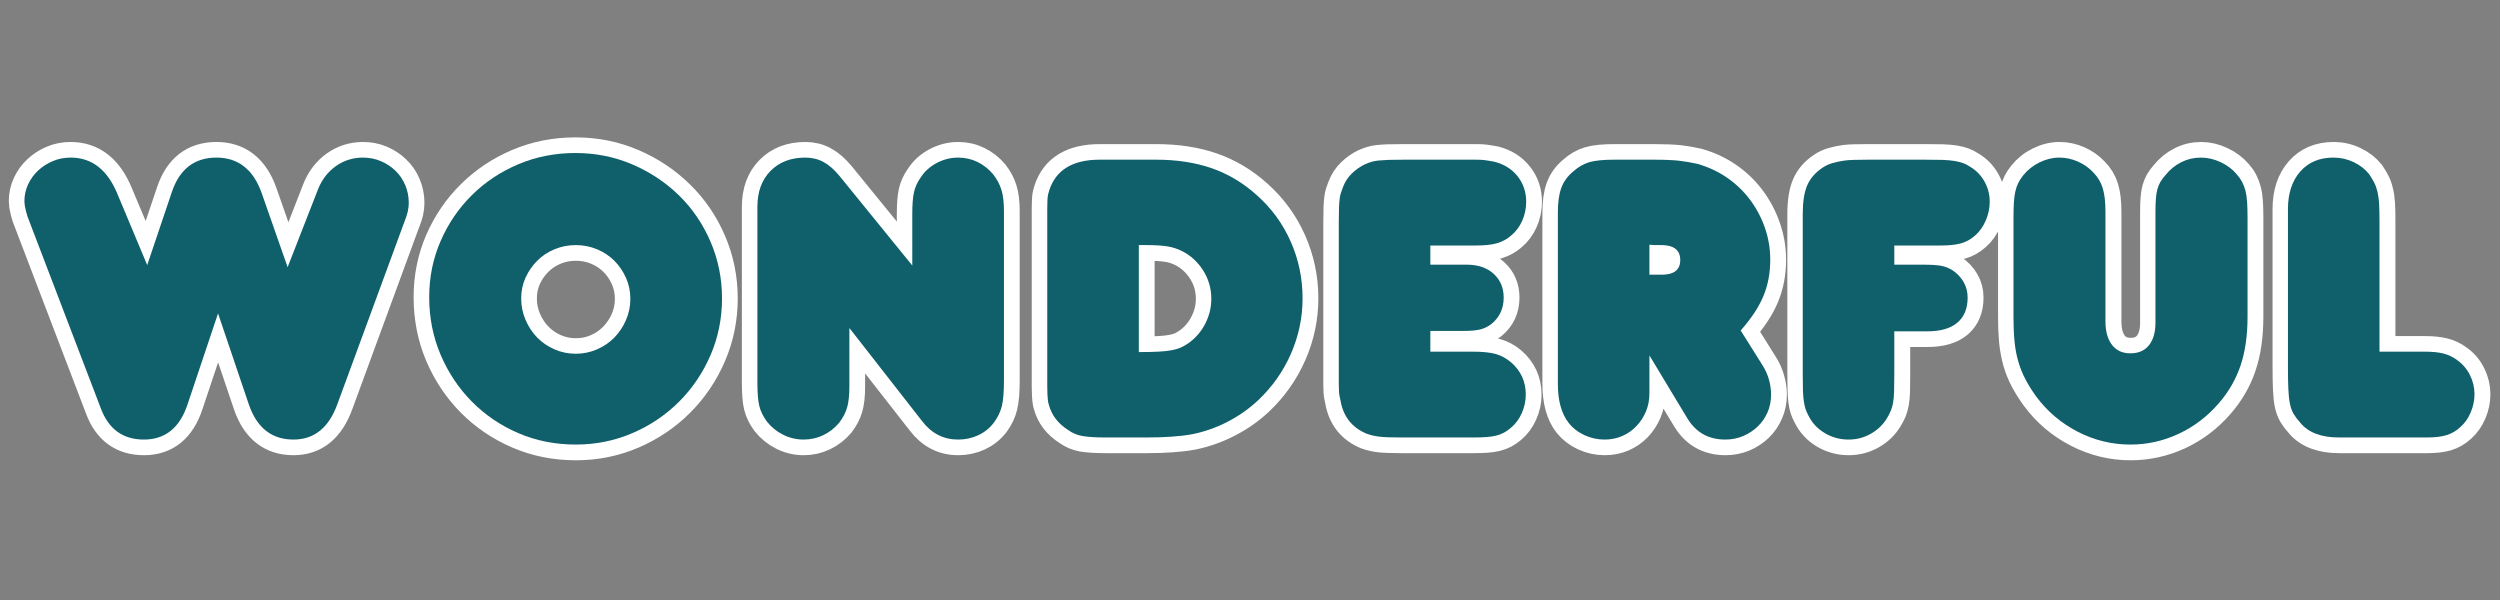
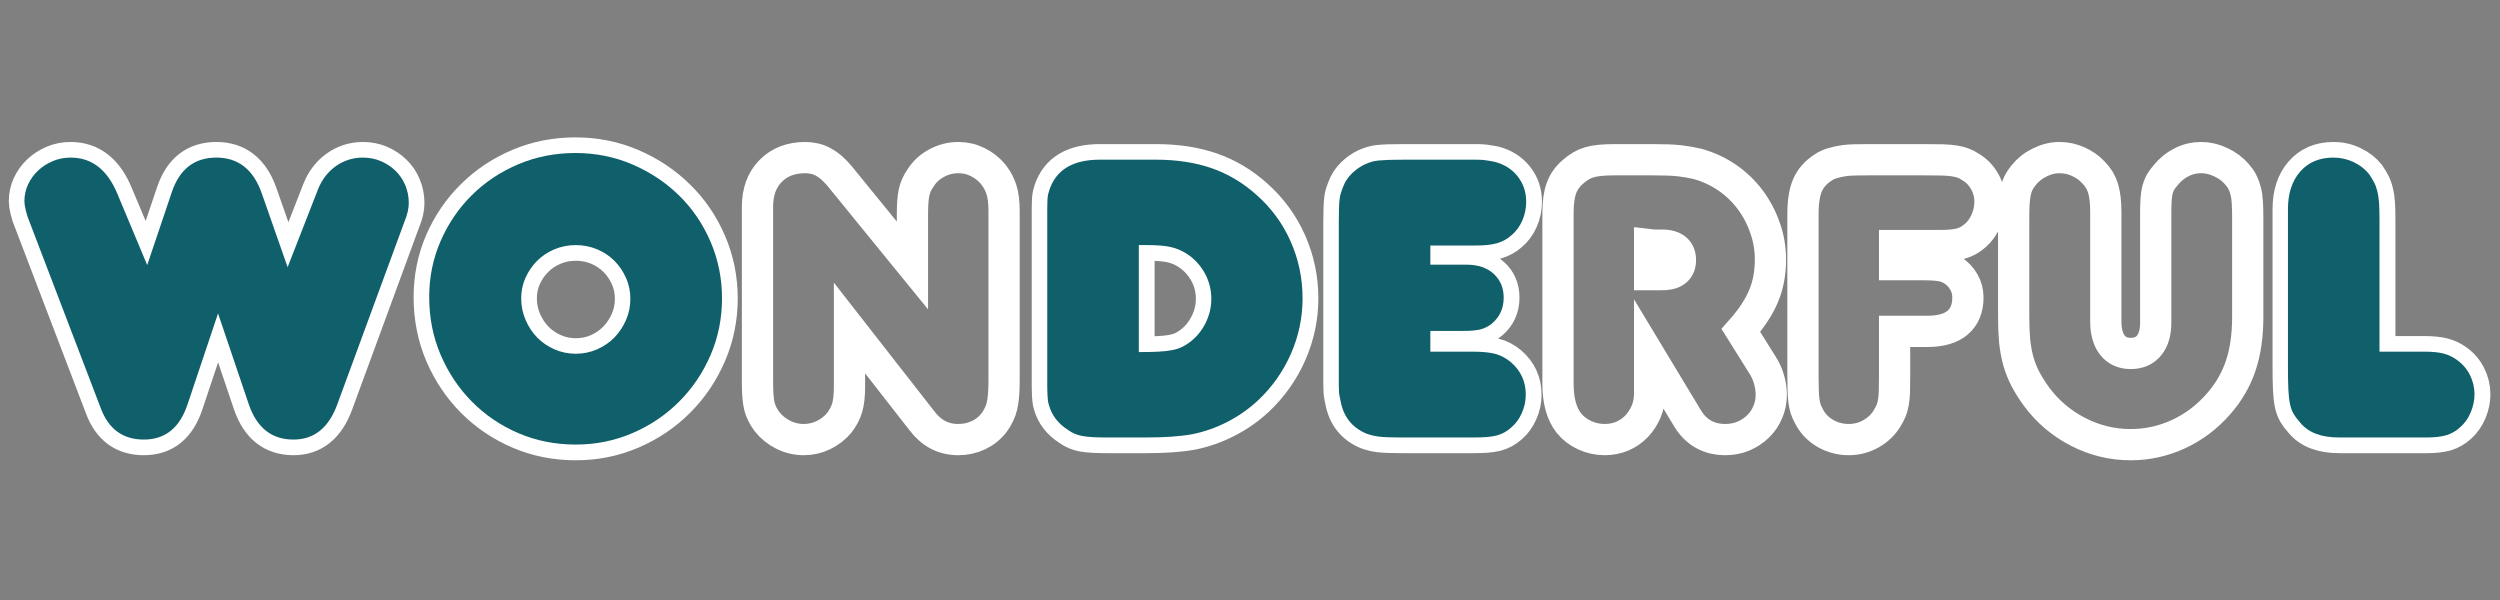
<svg xmlns="http://www.w3.org/2000/svg" width="500" zoomAndPan="magnify" viewBox="0 0 375 90" height="120" preserveAspectRatio="xMidYMid meet" version="1.0">
  <rect x="0" y="0" width="375" height="90" fill="#808080" stroke="none" />
  <defs>
    <g />
  </defs>
  <path stroke-linecap="butt" transform="matrix(2.403, 0, 0, 2.403, 2.597, 0.749)" fill="none" stroke-linejoin="miter" d="M 0.781 13.582 C 0.675 13.34 0.592 13.094 0.534 12.845 C 0.474 12.59 0.444 12.397 0.444 12.26 C 0.444 11.876 0.521 11.52 0.674 11.194 C 0.83 10.864 1.036 10.579 1.295 10.337 C 1.558 10.091 1.862 9.895 2.208 9.747 C 2.556 9.599 2.928 9.526 3.327 9.526 C 4.663 9.526 5.643 10.298 6.264 11.842 L 8.113 16.235 L 9.648 11.683 C 10.131 10.244 11.057 9.526 12.429 9.526 C 13.795 9.526 14.74 10.272 15.26 11.766 L 16.873 16.368 L 18.77 11.506 C 19.015 10.896 19.388 10.413 19.887 10.059 C 20.391 9.703 20.956 9.526 21.582 9.526 C 21.981 9.526 22.353 9.599 22.699 9.747 C 23.045 9.895 23.35 10.096 23.606 10.35 C 23.87 10.6 24.073 10.898 24.216 11.246 C 24.364 11.592 24.439 11.964 24.439 12.362 C 24.439 12.536 24.418 12.719 24.375 12.909 C 24.333 13.099 24.242 13.367 24.102 13.715 L 19.996 24.892 C 19.457 26.381 18.539 27.128 17.24 27.128 C 15.886 27.128 14.957 26.399 14.453 24.943 L 12.53 19.249 L 10.633 24.918 C 10.15 26.391 9.24 27.128 7.903 27.128 C 6.586 27.128 5.686 26.469 5.198 25.152 Z M 25.713 18.24 C 25.713 16.993 25.951 15.822 26.424 14.73 C 26.902 13.639 27.554 12.686 28.38 11.873 C 29.204 11.057 30.171 10.413 31.28 9.943 C 32.389 9.474 33.575 9.239 34.84 9.239 C 36.107 9.239 37.294 9.478 38.402 9.956 C 39.511 10.434 40.48 11.081 41.309 11.899 C 42.143 12.712 42.798 13.673 43.276 14.78 C 43.754 15.889 43.995 17.067 43.995 18.316 C 43.995 19.565 43.754 20.743 43.276 21.852 C 42.798 22.961 42.143 23.931 41.309 24.765 C 40.48 25.594 39.511 26.25 38.402 26.728 C 37.294 27.206 36.115 27.445 34.866 27.445 C 33.584 27.445 32.389 27.206 31.28 26.728 C 30.171 26.25 29.204 25.594 28.38 24.765 C 27.554 23.931 26.902 22.956 26.424 21.839 C 25.951 20.722 25.713 19.522 25.713 18.24 Z M 31.457 18.316 C 31.457 18.786 31.548 19.233 31.73 19.656 C 31.912 20.078 32.156 20.447 32.46 20.76 C 32.766 21.073 33.125 21.32 33.54 21.502 C 33.954 21.685 34.396 21.776 34.866 21.776 C 35.336 21.776 35.778 21.685 36.193 21.502 C 36.608 21.32 36.967 21.073 37.272 20.76 C 37.576 20.447 37.82 20.083 38.002 19.669 C 38.184 19.254 38.276 18.812 38.276 18.342 C 38.276 17.872 38.184 17.435 38.002 17.028 C 37.82 16.622 37.576 16.268 37.272 15.968 C 36.967 15.663 36.608 15.424 36.193 15.25 C 35.778 15.077 35.336 14.99 34.866 14.99 C 34.396 14.99 33.954 15.077 33.54 15.25 C 33.125 15.424 32.766 15.663 32.46 15.968 C 32.156 16.268 31.912 16.617 31.73 17.015 C 31.548 17.414 31.457 17.846 31.457 18.316 Z M 51.946 20.163 L 51.946 23.801 C 51.946 24.372 51.898 24.819 51.8 25.141 C 51.707 25.461 51.54 25.78 51.299 26.092 C 51.02 26.419 50.69 26.672 50.309 26.854 C 49.929 27.037 49.522 27.128 49.09 27.128 C 48.638 27.128 48.212 27.027 47.814 26.828 C 47.417 26.63 47.077 26.357 46.799 26.009 C 46.557 25.684 46.396 25.355 46.317 25.025 C 46.24 24.695 46.203 24.209 46.203 23.566 L 46.203 12.597 C 46.203 11.662 46.476 10.917 47.02 10.363 C 47.567 9.804 48.29 9.526 49.192 9.526 C 49.607 9.526 49.983 9.618 50.322 9.804 C 50.661 9.986 50.994 10.277 51.325 10.673 L 55.876 16.259 L 55.876 13.036 C 55.876 12.463 55.91 12.019 55.977 11.702 C 56.045 11.381 56.185 11.072 56.396 10.776 C 56.638 10.395 56.97 10.091 57.393 9.867 C 57.82 9.639 58.267 9.526 58.732 9.526 C 59.168 9.526 59.573 9.618 59.945 9.804 C 60.317 9.986 60.641 10.239 60.916 10.566 C 61.161 10.88 61.335 11.205 61.436 11.543 C 61.542 11.881 61.595 12.32 61.595 12.857 L 61.595 23.465 C 61.595 24.159 61.551 24.682 61.462 25.038 C 61.377 25.395 61.215 25.738 60.973 26.068 C 60.711 26.409 60.384 26.672 59.996 26.854 C 59.607 27.037 59.186 27.128 58.732 27.128 C 57.814 27.128 57.061 26.737 56.473 25.959 Z M 68.017 27.001 C 67.341 27.001 66.833 26.97 66.494 26.911 C 66.156 26.848 65.858 26.721 65.6 26.531 C 64.974 26.133 64.574 25.614 64.4 24.975 C 64.366 24.869 64.344 24.77 64.336 24.678 C 64.328 24.58 64.32 24.465 64.31 24.335 C 64.302 24.203 64.297 24.037 64.297 23.839 C 64.297 23.64 64.297 23.395 64.297 23.102 L 64.297 13.556 C 64.297 13.192 64.297 12.902 64.297 12.686 C 64.297 12.47 64.302 12.293 64.31 12.153 C 64.32 12.013 64.331 11.906 64.349 11.829 C 64.366 11.753 64.392 11.662 64.426 11.556 C 64.844 10.291 65.894 9.659 67.573 9.659 L 71.083 9.659 C 72.382 9.659 73.545 9.836 74.569 10.192 C 75.593 10.547 76.528 11.106 77.375 11.867 C 78.292 12.684 78.999 13.65 79.495 14.769 C 79.989 15.885 80.238 17.067 80.238 18.316 C 80.238 19.514 79.994 20.667 79.508 21.776 C 79.02 22.884 78.337 23.853 77.456 24.682 C 76.899 25.204 76.268 25.647 75.565 26.009 C 74.866 26.373 74.135 26.633 73.369 26.791 C 72.624 26.931 71.647 27.001 70.436 27.001 Z M 70.017 21.668 C 70.504 21.668 70.911 21.66 71.236 21.642 C 71.566 21.626 71.844 21.597 72.068 21.554 C 72.296 21.511 72.489 21.457 72.646 21.389 C 72.802 21.317 72.967 21.22 73.14 21.096 C 73.572 20.784 73.912 20.381 74.162 19.891 C 74.416 19.395 74.543 18.879 74.543 18.342 C 74.543 17.698 74.374 17.11 74.036 16.576 C 73.697 16.04 73.25 15.632 72.696 15.352 C 72.416 15.212 72.112 15.117 71.782 15.066 C 71.455 15.016 71.025 14.99 70.487 14.99 L 70.017 14.99 Z M 86.421 27.001 C 85.765 27.001 85.297 26.983 85.018 26.949 C 84.743 26.915 84.483 26.854 84.237 26.765 C 83.319 26.385 82.774 25.69 82.6 24.682 C 82.582 24.598 82.566 24.518 82.55 24.442 C 82.532 24.362 82.519 24.261 82.511 24.144 C 82.502 24.021 82.498 23.868 82.498 23.686 C 82.498 23.504 82.498 23.265 82.498 22.969 L 82.498 13.556 C 82.498 13.192 82.502 12.897 82.511 12.673 C 82.519 12.449 82.532 12.263 82.55 12.115 C 82.566 11.967 82.592 11.842 82.624 11.74 C 82.663 11.634 82.707 11.512 82.758 11.372 C 82.881 11.042 83.067 10.756 83.317 10.516 C 83.567 10.273 83.839 10.083 84.136 9.943 C 84.292 9.877 84.431 9.825 84.548 9.792 C 84.671 9.753 84.814 9.726 84.98 9.709 C 85.144 9.691 85.352 9.68 85.603 9.67 C 85.856 9.662 86.19 9.659 86.604 9.659 L 90.039 9.659 C 90.454 9.659 90.782 9.659 91.023 9.659 C 91.269 9.659 91.459 9.667 91.594 9.683 C 91.733 9.701 91.846 9.717 91.93 9.734 C 92.02 9.752 92.117 9.768 92.223 9.786 C 92.828 9.942 93.309 10.246 93.663 10.699 C 94.019 11.148 94.197 11.676 94.197 12.286 C 94.197 12.701 94.114 13.094 93.949 13.466 C 93.784 13.839 93.556 14.146 93.263 14.387 C 93.002 14.616 92.706 14.778 92.376 14.876 C 92.049 14.969 91.618 15.016 91.08 15.016 L 88.217 15.016 L 88.217 16.209 L 90.477 16.209 C 91.189 16.209 91.751 16.399 92.166 16.78 C 92.584 17.162 92.793 17.656 92.793 18.266 C 92.793 18.939 92.541 19.485 92.039 19.903 C 91.815 20.077 91.576 20.194 91.321 20.252 C 91.072 20.312 90.722 20.342 90.274 20.342 L 88.217 20.342 L 88.217 21.642 L 90.846 21.642 C 91.467 21.642 91.948 21.691 92.286 21.789 C 92.624 21.881 92.941 22.05 93.239 22.296 C 93.86 22.834 94.172 23.509 94.172 24.322 C 94.172 24.72 94.089 25.104 93.923 25.476 C 93.759 25.85 93.53 26.159 93.239 26.404 C 93.099 26.521 92.954 26.622 92.806 26.702 C 92.659 26.778 92.498 26.84 92.324 26.885 C 92.151 26.928 91.948 26.958 91.716 26.975 C 91.482 26.991 91.2 27.001 90.87 27.001 Z M 101.893 21.878 L 101.893 24.245 C 101.893 24.66 101.82 25.04 101.672 25.388 C 101.524 25.734 101.324 26.04 101.075 26.302 C 100.825 26.56 100.53 26.763 100.192 26.911 C 99.854 27.054 99.485 27.128 99.088 27.128 C 98.651 27.128 98.235 27.037 97.837 26.854 C 97.44 26.672 97.11 26.419 96.846 26.092 C 96.398 25.516 96.173 24.702 96.173 23.648 L 96.173 12.959 C 96.173 12.336 96.243 11.831 96.383 11.442 C 96.523 11.049 96.765 10.706 97.107 10.413 C 97.437 10.117 97.78 9.919 98.136 9.817 C 98.492 9.711 99.015 9.659 99.709 9.659 L 102.103 9.659 C 102.813 9.659 103.359 9.68 103.741 9.722 C 104.122 9.765 104.502 9.83 104.883 9.919 C 105.561 10.109 106.177 10.395 106.731 10.776 C 107.285 11.156 107.76 11.611 108.158 12.14 C 108.557 12.67 108.867 13.255 109.092 13.899 C 109.321 14.538 109.435 15.204 109.435 15.899 C 109.435 16.731 109.29 17.492 109.002 18.176 C 108.719 18.857 108.248 19.571 107.588 20.316 L 108.939 22.475 C 109.129 22.771 109.267 23.079 109.352 23.401 C 109.441 23.718 109.485 24.026 109.485 24.322 C 109.485 24.72 109.412 25.087 109.262 25.425 C 109.119 25.764 108.916 26.061 108.654 26.315 C 108.396 26.563 108.093 26.763 107.746 26.911 C 107.399 27.054 107.027 27.128 106.629 27.128 C 105.588 27.128 104.798 26.687 104.262 25.806 Z M 102.129 16.832 L 102.515 16.832 C 103.384 16.869 103.816 16.567 103.816 15.923 C 103.816 15.263 103.374 14.952 102.489 14.99 C 102.423 14.99 102.34 14.99 102.242 14.99 C 102.15 14.99 102.033 14.982 101.893 14.965 L 101.893 16.832 Z M 111.464 13.066 C 111.464 12.284 111.56 11.676 111.75 11.246 C 111.94 10.81 112.26 10.446 112.709 10.153 C 112.881 10.031 113.089 9.935 113.33 9.867 C 113.575 9.795 113.827 9.743 114.086 9.709 C 114.208 9.691 114.395 9.68 114.645 9.67 C 114.899 9.662 115.216 9.659 115.596 9.659 L 119.031 9.659 C 119.496 9.659 119.875 9.662 120.166 9.67 C 120.464 9.68 120.716 9.701 120.922 9.734 C 121.134 9.768 121.312 9.813 121.455 9.867 C 121.603 9.919 121.756 9.997 121.912 10.103 C 122.293 10.327 122.592 10.634 122.808 11.023 C 123.028 11.413 123.138 11.834 123.138 12.286 C 123.138 12.684 123.055 13.073 122.889 13.453 C 122.725 13.835 122.502 14.146 122.223 14.387 C 121.948 14.632 121.651 14.799 121.329 14.889 C 121.007 14.973 120.586 15.016 120.065 15.016 L 117.183 15.016 L 117.183 16.209 L 118.949 16.209 C 119.453 16.209 119.828 16.232 120.078 16.279 C 120.332 16.321 120.571 16.411 120.795 16.546 C 121.091 16.736 121.327 16.98 121.499 17.276 C 121.673 17.571 121.76 17.901 121.76 18.266 C 121.76 18.939 121.547 19.459 121.119 19.828 C 120.696 20.19 120.067 20.373 119.233 20.373 L 117.183 20.373 L 117.183 23.102 C 117.183 23.517 117.18 23.865 117.172 24.144 C 117.162 24.419 117.139 24.652 117.102 24.842 C 117.068 25.032 117.02 25.198 116.962 25.338 C 116.902 25.476 116.819 25.634 116.713 25.806 C 116.473 26.204 116.138 26.524 115.712 26.765 C 115.287 27.006 114.824 27.128 114.32 27.128 C 113.784 27.128 113.288 26.994 112.836 26.728 C 112.387 26.461 112.051 26.1 111.826 25.648 C 111.742 25.492 111.677 25.346 111.629 25.209 C 111.587 25.071 111.553 24.91 111.527 24.728 C 111.503 24.546 111.485 24.325 111.477 24.068 C 111.468 23.805 111.464 23.475 111.464 23.078 Z M 133.484 12.909 C 133.484 12.595 133.493 12.327 133.509 12.102 C 133.527 11.878 133.556 11.683 133.598 11.519 C 133.644 11.353 133.706 11.2 133.782 11.06 C 133.863 10.922 133.971 10.776 134.105 10.623 C 134.385 10.277 134.715 10.007 135.096 9.817 C 135.478 9.621 135.886 9.526 136.321 9.526 C 136.736 9.526 137.146 9.621 137.552 9.817 C 137.958 10.007 138.293 10.257 138.555 10.566 C 138.695 10.722 138.807 10.883 138.892 11.049 C 138.976 11.213 139.044 11.395 139.095 11.594 C 139.15 11.793 139.186 12.032 139.202 12.312 C 139.22 12.587 139.228 12.915 139.228 13.296 L 139.228 19.459 C 139.228 20.639 139.08 21.663 138.784 22.532 C 138.492 23.395 138.035 24.182 137.412 24.892 C 136.702 25.71 135.868 26.339 134.912 26.785 C 133.959 27.223 132.963 27.445 131.922 27.445 C 130.763 27.445 129.662 27.176 128.622 26.638 C 127.58 26.1 126.715 25.362 126.025 24.422 C 125.762 24.058 125.541 23.705 125.359 23.362 C 125.177 23.016 125.029 22.647 124.915 22.258 C 124.805 21.865 124.727 21.444 124.679 20.995 C 124.637 20.542 124.616 20.03 124.616 19.459 L 124.616 13.353 C 124.616 12.933 124.624 12.59 124.642 12.323 C 124.663 12.054 124.694 11.823 124.736 11.633 C 124.779 11.442 124.839 11.268 124.915 11.112 C 124.995 10.955 125.097 10.8 125.219 10.649 C 125.494 10.301 125.835 10.028 126.242 9.83 C 126.651 9.626 127.064 9.526 127.479 9.526 C 127.877 9.526 128.263 9.607 128.635 9.773 C 129.007 9.937 129.324 10.16 129.586 10.439 C 129.879 10.73 130.082 11.065 130.196 11.442 C 130.309 11.815 130.368 12.302 130.368 12.909 L 130.368 19.745 C 130.368 20.371 130.5 20.862 130.766 21.218 C 131.038 21.572 131.423 21.751 131.922 21.751 C 132.426 21.751 132.811 21.581 133.078 21.242 C 133.348 20.904 133.484 20.433 133.484 19.828 Z M 144.951 27.001 C 143.842 27.001 143.036 26.697 142.533 26.092 C 142.359 25.902 142.22 25.72 142.114 25.546 C 142.013 25.373 141.933 25.165 141.88 24.925 C 141.828 24.679 141.795 24.37 141.777 23.998 C 141.761 23.626 141.751 23.135 141.751 22.525 L 141.751 12.749 C 141.751 11.764 142.008 10.981 142.52 10.4 C 143.032 9.817 143.72 9.526 144.583 9.526 C 145.035 9.526 145.461 9.621 145.86 9.817 C 146.256 10.007 146.578 10.257 146.824 10.566 C 146.942 10.74 147.043 10.909 147.129 11.073 C 147.217 11.239 147.287 11.431 147.337 11.652 C 147.393 11.867 147.428 12.115 147.446 12.393 C 147.463 12.67 147.471 13.014 147.471 13.429 L 147.471 21.642 L 150.277 21.642 C 150.763 21.642 151.16 21.683 151.464 21.763 C 151.769 21.839 152.051 21.972 152.309 22.163 C 152.655 22.405 152.924 22.717 153.114 23.102 C 153.306 23.483 153.4 23.881 153.4 24.296 C 153.4 24.678 153.322 25.053 153.166 25.425 C 153.008 25.798 152.793 26.107 152.517 26.352 C 152.255 26.594 151.963 26.763 151.642 26.861 C 151.324 26.954 150.914 27.001 150.41 27.001 Z M 144.951 27.001 " stroke="#ffffff" stroke-width="1.95" stroke-opacity="1" stroke-miterlimit="4" />
  <g fill="#0f606b" fill-opacity="1">
    <g transform="translate(2.597, 65.623)">
      <g>
        <path d="M 1.875 -32.234 C 1.625 -32.816 1.426 -33.41 1.281 -34.016 C 1.133 -34.617 1.062 -35.086 1.062 -35.422 C 1.062 -36.336 1.25 -37.191 1.625 -37.984 C 2 -38.773 2.5 -39.461 3.125 -40.047 C 3.75 -40.629 4.477 -41.098 5.312 -41.453 C 6.145 -41.805 7.039 -41.984 8 -41.984 C 11.207 -41.984 13.562 -40.129 15.062 -36.422 L 19.484 -25.859 L 23.172 -36.797 C 24.336 -40.254 26.566 -41.984 29.859 -41.984 C 33.148 -41.984 35.422 -40.191 36.672 -36.609 L 40.547 -25.547 L 45.109 -37.234 C 45.691 -38.691 46.582 -39.848 47.781 -40.703 C 48.988 -41.555 50.344 -41.984 51.844 -41.984 C 52.801 -41.984 53.695 -41.805 54.531 -41.453 C 55.363 -41.098 56.094 -40.617 56.719 -40.016 C 57.344 -39.41 57.832 -38.691 58.188 -37.859 C 58.539 -37.023 58.719 -36.129 58.719 -35.172 C 58.719 -34.754 58.664 -34.316 58.562 -33.859 C 58.457 -33.398 58.238 -32.754 57.906 -31.922 L 48.031 -5.062 C 46.75 -1.477 44.547 0.312 41.422 0.312 C 38.172 0.312 35.941 -1.438 34.734 -4.938 L 30.109 -18.609 L 25.547 -5 C 24.379 -1.457 22.191 0.312 18.984 0.312 C 15.828 0.312 13.664 -1.27 12.5 -4.438 Z M 1.875 -32.234 " />
      </g>
    </g>
  </g>
  <g fill="#0f606b" fill-opacity="1">
    <g transform="translate(62.319, 65.623)">
      <g>
        <path d="M 2.062 -21.047 C 2.062 -24.047 2.633 -26.859 3.781 -29.484 C 4.926 -32.109 6.488 -34.398 8.469 -36.359 C 10.445 -38.316 12.766 -39.859 15.422 -40.984 C 18.086 -42.109 20.941 -42.672 23.984 -42.672 C 27.023 -42.672 29.879 -42.098 32.547 -40.953 C 35.211 -39.805 37.547 -38.254 39.547 -36.297 C 41.547 -34.336 43.117 -32.023 44.266 -29.359 C 45.41 -26.691 45.984 -23.859 45.984 -20.859 C 45.984 -17.859 45.41 -15.023 44.266 -12.359 C 43.117 -9.703 41.547 -7.375 39.547 -5.375 C 37.547 -3.375 35.211 -1.801 32.547 -0.656 C 29.879 0.488 27.047 1.062 24.047 1.062 C 20.961 1.062 18.086 0.488 15.422 -0.656 C 12.766 -1.801 10.445 -3.375 8.469 -5.375 C 6.488 -7.375 4.926 -9.711 3.781 -12.391 C 2.633 -15.078 2.062 -17.961 2.062 -21.047 Z M 15.859 -20.859 C 15.859 -19.734 16.078 -18.66 16.516 -17.641 C 16.953 -16.617 17.535 -15.734 18.266 -14.984 C 18.992 -14.242 19.859 -13.656 20.859 -13.219 C 21.859 -12.781 22.922 -12.562 24.047 -12.562 C 25.172 -12.562 26.234 -12.781 27.234 -13.219 C 28.234 -13.656 29.098 -14.242 29.828 -14.984 C 30.555 -15.734 31.141 -16.609 31.578 -17.609 C 32.016 -18.609 32.234 -19.672 32.234 -20.797 C 32.234 -21.922 32.016 -22.973 31.578 -23.953 C 31.141 -24.93 30.555 -25.785 29.828 -26.516 C 29.098 -27.242 28.234 -27.816 27.234 -28.234 C 26.234 -28.648 25.172 -28.859 24.047 -28.859 C 22.922 -28.859 21.859 -28.648 20.859 -28.234 C 19.859 -27.816 18.992 -27.242 18.266 -26.516 C 17.535 -25.785 16.953 -24.941 16.516 -23.984 C 16.078 -23.023 15.859 -21.984 15.859 -20.859 Z M 15.859 -20.859 " />
      </g>
    </g>
  </g>
  <g fill="#0f606b" fill-opacity="1">
    <g transform="translate(110.359, 65.623)">
      <g>
-         <path d="M 17.047 -16.422 L 17.047 -7.688 C 17.047 -6.312 16.93 -5.238 16.703 -4.469 C 16.473 -3.695 16.07 -2.938 15.5 -2.188 C 14.832 -1.395 14.039 -0.781 13.125 -0.344 C 12.207 0.094 11.227 0.312 10.188 0.312 C 9.102 0.312 8.082 0.07 7.125 -0.406 C 6.164 -0.883 5.352 -1.539 4.688 -2.375 C 4.102 -3.164 3.719 -3.957 3.531 -4.75 C 3.344 -5.539 3.25 -6.707 3.25 -8.25 L 3.25 -34.609 C 3.25 -36.859 3.906 -38.648 5.219 -39.984 C 6.531 -41.316 8.27 -41.984 10.438 -41.984 C 11.438 -41.984 12.344 -41.766 13.156 -41.328 C 13.969 -40.891 14.77 -40.191 15.562 -39.234 L 26.484 -25.797 L 26.484 -33.547 C 26.484 -34.922 26.566 -35.992 26.734 -36.766 C 26.898 -37.535 27.234 -38.273 27.734 -38.984 C 28.316 -39.898 29.117 -40.629 30.141 -41.172 C 31.16 -41.711 32.234 -41.984 33.359 -41.984 C 34.398 -41.984 35.367 -41.766 36.266 -41.328 C 37.16 -40.891 37.941 -40.273 38.609 -39.484 C 39.191 -38.734 39.609 -37.953 39.859 -37.141 C 40.109 -36.328 40.234 -35.273 40.234 -33.984 L 40.234 -8.5 C 40.234 -6.832 40.129 -5.57 39.922 -4.719 C 39.711 -3.863 39.316 -3.039 38.734 -2.25 C 38.109 -1.414 37.328 -0.781 36.391 -0.344 C 35.453 0.094 34.441 0.312 33.359 0.312 C 31.148 0.312 29.336 -0.625 27.922 -2.5 Z M 17.047 -16.422 " />
-       </g>
+         </g>
    </g>
  </g>
  <g fill="#0f606b" fill-opacity="1">
    <g transform="translate(153.839, 65.623)">
      <g>
        <path d="M 12.188 0 C 10.562 0 9.344 -0.07 8.531 -0.219 C 7.719 -0.363 7 -0.664 6.375 -1.125 C 4.875 -2.082 3.914 -3.332 3.5 -4.875 C 3.414 -5.125 3.363 -5.363 3.344 -5.594 C 3.32 -5.82 3.301 -6.094 3.281 -6.406 C 3.258 -6.719 3.25 -7.113 3.25 -7.594 C 3.25 -8.07 3.25 -8.664 3.25 -9.375 L 3.25 -32.297 C 3.25 -33.172 3.25 -33.867 3.25 -34.391 C 3.25 -34.91 3.258 -35.336 3.281 -35.672 C 3.301 -36.004 3.332 -36.266 3.375 -36.453 C 3.414 -36.641 3.477 -36.859 3.562 -37.109 C 4.562 -40.148 7.082 -41.672 11.125 -41.672 L 19.547 -41.672 C 22.672 -41.672 25.461 -41.242 27.922 -40.391 C 30.379 -39.535 32.629 -38.191 34.672 -36.359 C 36.879 -34.398 38.578 -32.078 39.766 -29.391 C 40.953 -26.703 41.547 -23.859 41.547 -20.859 C 41.547 -17.984 40.961 -15.211 39.797 -12.547 C 38.629 -9.891 36.984 -7.562 34.859 -5.562 C 33.523 -4.312 32.016 -3.25 30.328 -2.375 C 28.641 -1.5 26.879 -0.875 25.047 -0.5 C 23.254 -0.164 20.898 0 17.984 0 Z M 16.984 -12.812 C 18.148 -12.812 19.129 -12.832 19.922 -12.875 C 20.711 -12.914 21.379 -12.988 21.922 -13.094 C 22.461 -13.195 22.922 -13.332 23.297 -13.5 C 23.672 -13.664 24.066 -13.895 24.484 -14.188 C 25.523 -14.938 26.348 -15.898 26.953 -17.078 C 27.555 -18.266 27.859 -19.504 27.859 -20.797 C 27.859 -22.336 27.453 -23.754 26.641 -25.047 C 25.828 -26.336 24.754 -27.316 23.422 -27.984 C 22.754 -28.316 22.023 -28.547 21.234 -28.672 C 20.441 -28.797 19.398 -28.859 18.109 -28.859 L 16.984 -28.859 Z M 16.984 -12.812 " />
      </g>
    </g>
  </g>
  <g fill="#0f606b" fill-opacity="1">
    <g transform="translate(197.569, 65.623)">
      <g>
        <path d="M 12.688 0 C 11.102 0 9.977 -0.039 9.312 -0.125 C 8.645 -0.207 8.02 -0.352 7.438 -0.562 C 5.227 -1.477 3.914 -3.145 3.5 -5.562 C 3.457 -5.77 3.414 -5.969 3.375 -6.156 C 3.332 -6.344 3.301 -6.582 3.281 -6.875 C 3.258 -7.164 3.25 -7.531 3.25 -7.969 C 3.25 -8.406 3.25 -8.977 3.25 -9.688 L 3.25 -32.297 C 3.25 -33.172 3.258 -33.879 3.281 -34.422 C 3.301 -34.961 3.332 -35.41 3.375 -35.766 C 3.414 -36.117 3.477 -36.422 3.562 -36.672 C 3.645 -36.922 3.75 -37.211 3.875 -37.547 C 4.164 -38.336 4.613 -39.023 5.219 -39.609 C 5.82 -40.191 6.477 -40.648 7.188 -40.984 C 7.562 -41.148 7.895 -41.273 8.188 -41.359 C 8.477 -41.441 8.82 -41.504 9.219 -41.547 C 9.613 -41.586 10.113 -41.617 10.719 -41.641 C 11.32 -41.66 12.125 -41.672 13.125 -41.672 L 21.359 -41.672 C 22.359 -41.672 23.148 -41.672 23.734 -41.672 C 24.316 -41.672 24.773 -41.648 25.109 -41.609 C 25.441 -41.566 25.711 -41.523 25.922 -41.484 C 26.129 -41.441 26.359 -41.398 26.609 -41.359 C 28.066 -40.984 29.223 -40.254 30.078 -39.172 C 30.93 -38.086 31.359 -36.816 31.359 -35.359 C 31.359 -34.359 31.16 -33.41 30.766 -32.516 C 30.367 -31.617 29.816 -30.879 29.109 -30.297 C 28.484 -29.754 27.773 -29.367 26.984 -29.141 C 26.191 -28.91 25.148 -28.797 23.859 -28.797 L 16.984 -28.797 L 16.984 -25.922 L 22.422 -25.922 C 24.129 -25.922 25.484 -25.461 26.484 -24.547 C 27.484 -23.629 27.984 -22.441 27.984 -20.984 C 27.984 -19.359 27.379 -18.047 26.172 -17.047 C 25.629 -16.629 25.055 -16.348 24.453 -16.203 C 23.848 -16.055 23.004 -15.984 21.922 -15.984 L 16.984 -15.984 L 16.984 -12.875 L 23.297 -12.875 C 24.797 -12.875 25.953 -12.758 26.766 -12.531 C 27.578 -12.301 28.336 -11.895 29.047 -11.312 C 30.547 -10.02 31.297 -8.395 31.297 -6.438 C 31.297 -5.477 31.098 -4.551 30.703 -3.656 C 30.305 -2.758 29.754 -2.02 29.047 -1.438 C 28.711 -1.145 28.367 -0.906 28.016 -0.719 C 27.66 -0.531 27.273 -0.383 26.859 -0.281 C 26.441 -0.176 25.953 -0.102 25.391 -0.062 C 24.828 -0.02 24.148 0 23.359 0 Z M 12.688 0 " />
      </g>
    </g>
  </g>
  <g fill="#0f606b" fill-opacity="1">
    <g transform="translate(230.429, 65.623)">
      <g>
-         <path d="M 16.984 -12.312 L 16.984 -6.625 C 16.984 -5.625 16.805 -4.707 16.453 -3.875 C 16.098 -3.039 15.617 -2.312 15.016 -1.688 C 14.422 -1.062 13.719 -0.57 12.906 -0.219 C 12.094 0.133 11.207 0.312 10.25 0.312 C 9.207 0.312 8.207 0.094 7.25 -0.344 C 6.289 -0.781 5.5 -1.395 4.875 -2.188 C 3.789 -3.562 3.25 -5.52 3.25 -8.062 L 3.25 -33.734 C 3.25 -35.234 3.414 -36.453 3.75 -37.391 C 4.082 -38.328 4.664 -39.148 5.5 -39.859 C 6.289 -40.566 7.113 -41.047 7.969 -41.297 C 8.82 -41.547 10.082 -41.672 11.75 -41.672 L 17.484 -41.672 C 19.191 -41.672 20.504 -41.617 21.422 -41.516 C 22.336 -41.41 23.254 -41.254 24.172 -41.047 C 25.797 -40.586 27.273 -39.898 28.609 -38.984 C 29.941 -38.066 31.086 -36.973 32.047 -35.703 C 33.004 -34.43 33.754 -33.023 34.297 -31.484 C 34.836 -29.941 35.109 -28.336 35.109 -26.672 C 35.109 -24.672 34.766 -22.848 34.078 -21.203 C 33.391 -19.555 32.254 -17.836 30.672 -16.047 L 33.922 -10.875 C 34.379 -10.164 34.711 -9.426 34.922 -8.656 C 35.129 -7.883 35.234 -7.145 35.234 -6.438 C 35.234 -5.477 35.055 -4.594 34.703 -3.781 C 34.348 -2.969 33.859 -2.258 33.234 -1.656 C 32.609 -1.051 31.879 -0.57 31.047 -0.219 C 30.211 0.133 29.316 0.312 28.359 0.312 C 25.859 0.312 23.961 -0.75 22.672 -2.875 Z M 17.547 -24.422 L 18.484 -24.422 C 20.566 -24.336 21.609 -25.066 21.609 -26.609 C 21.609 -28.191 20.547 -28.941 18.422 -28.859 C 18.254 -28.859 18.055 -28.859 17.828 -28.859 C 17.598 -28.859 17.316 -28.879 16.984 -28.922 L 16.984 -24.422 Z M 17.547 -24.422 " />
-       </g>
+         </g>
    </g>
  </g>
  <g fill="#0f606b" fill-opacity="1">
    <g transform="translate(268.036, 65.623)">
      <g>
-         <path d="M 2.375 -33.484 C 2.375 -35.359 2.602 -36.816 3.062 -37.859 C 3.52 -38.898 4.289 -39.773 5.375 -40.484 C 5.789 -40.773 6.289 -41.004 6.875 -41.172 C 7.457 -41.336 8.062 -41.461 8.688 -41.547 C 8.977 -41.586 9.426 -41.617 10.031 -41.641 C 10.633 -41.66 11.395 -41.672 12.312 -41.672 L 20.547 -41.672 C 21.672 -41.672 22.586 -41.66 23.297 -41.641 C 24.004 -41.617 24.609 -41.566 25.109 -41.484 C 25.609 -41.398 26.035 -41.297 26.391 -41.172 C 26.742 -41.047 27.109 -40.859 27.484 -40.609 C 28.398 -40.066 29.117 -39.328 29.641 -38.391 C 30.16 -37.453 30.422 -36.441 30.422 -35.359 C 30.422 -34.398 30.223 -33.461 29.828 -32.547 C 29.43 -31.629 28.898 -30.879 28.234 -30.297 C 27.566 -29.711 26.848 -29.316 26.078 -29.109 C 25.305 -28.898 24.297 -28.797 23.047 -28.797 L 16.109 -28.797 L 16.109 -25.922 L 20.359 -25.922 C 21.566 -25.922 22.473 -25.867 23.078 -25.766 C 23.68 -25.66 24.254 -25.441 24.797 -25.109 C 25.504 -24.648 26.066 -24.066 26.484 -23.359 C 26.898 -22.648 27.109 -21.859 27.109 -20.984 C 27.109 -19.359 26.598 -18.109 25.578 -17.234 C 24.555 -16.359 23.047 -15.922 21.047 -15.922 L 16.109 -15.922 L 16.109 -9.375 C 16.109 -8.375 16.098 -7.539 16.078 -6.875 C 16.055 -6.207 16.004 -5.645 15.922 -5.188 C 15.836 -4.727 15.723 -4.332 15.578 -4 C 15.441 -3.664 15.25 -3.289 15 -2.875 C 14.414 -1.914 13.613 -1.145 12.594 -0.562 C 11.57 0.02 10.457 0.312 9.25 0.312 C 7.957 0.312 6.77 -0.008 5.688 -0.656 C 4.602 -1.301 3.789 -2.164 3.25 -3.25 C 3.039 -3.625 2.883 -3.977 2.781 -4.312 C 2.676 -4.645 2.594 -5.031 2.531 -5.469 C 2.469 -5.906 2.426 -6.438 2.406 -7.062 C 2.383 -7.688 2.375 -8.477 2.375 -9.438 Z M 2.375 -33.484 " />
-       </g>
+         </g>
    </g>
  </g>
  <g fill="#0f606b" fill-opacity="1">
    <g transform="translate(299.21, 65.623)">
      <g>
-         <path d="M 24.109 -33.859 C 24.109 -34.609 24.129 -35.254 24.172 -35.797 C 24.211 -36.336 24.285 -36.805 24.391 -37.203 C 24.492 -37.598 24.641 -37.961 24.828 -38.297 C 25.016 -38.629 25.273 -38.984 25.609 -39.359 C 26.273 -40.191 27.066 -40.836 27.984 -41.297 C 28.898 -41.754 29.879 -41.984 30.922 -41.984 C 31.922 -41.984 32.91 -41.754 33.891 -41.297 C 34.867 -40.836 35.672 -40.234 36.297 -39.484 C 36.629 -39.109 36.898 -38.723 37.109 -38.328 C 37.316 -37.93 37.484 -37.492 37.609 -37.016 C 37.734 -36.535 37.816 -35.961 37.859 -35.297 C 37.898 -34.629 37.922 -33.836 37.922 -32.922 L 37.922 -18.109 C 37.922 -15.285 37.566 -12.832 36.859 -10.75 C 36.148 -8.664 35.047 -6.77 33.547 -5.062 C 31.836 -3.102 29.836 -1.594 27.547 -0.531 C 25.254 0.531 22.859 1.062 20.359 1.062 C 17.566 1.062 14.922 0.414 12.422 -0.875 C 9.93 -2.164 7.852 -3.938 6.188 -6.188 C 5.562 -7.062 5.031 -7.914 4.594 -8.75 C 4.156 -9.582 3.801 -10.469 3.531 -11.406 C 3.258 -12.344 3.07 -13.348 2.969 -14.422 C 2.863 -15.504 2.812 -16.734 2.812 -18.109 L 2.812 -32.797 C 2.812 -33.797 2.832 -34.617 2.875 -35.266 C 2.914 -35.91 2.988 -36.461 3.094 -36.922 C 3.195 -37.379 3.344 -37.797 3.531 -38.172 C 3.719 -38.547 3.957 -38.922 4.25 -39.297 C 4.914 -40.129 5.738 -40.785 6.719 -41.266 C 7.695 -41.742 8.688 -41.984 9.688 -41.984 C 10.645 -41.984 11.57 -41.785 12.469 -41.391 C 13.363 -40.992 14.125 -40.461 14.75 -39.797 C 15.445 -39.086 15.93 -38.285 16.203 -37.391 C 16.473 -36.492 16.609 -35.316 16.609 -33.859 L 16.609 -17.422 C 16.609 -15.93 16.93 -14.758 17.578 -13.906 C 18.223 -13.051 19.148 -12.625 20.359 -12.625 C 21.566 -12.625 22.492 -13.031 23.141 -13.844 C 23.785 -14.656 24.109 -15.785 24.109 -17.234 Z M 24.109 -33.859 " />
-       </g>
+         </g>
    </g>
  </g>
  <g fill="#0f606b" fill-opacity="1">
    <g transform="translate(339.941, 65.623)">
      <g>
        <path d="M 10.938 0 C 8.27 0 6.332 -0.727 5.125 -2.188 C 4.707 -2.645 4.375 -3.082 4.125 -3.5 C 3.875 -3.914 3.688 -4.414 3.562 -5 C 3.438 -5.582 3.352 -6.32 3.312 -7.219 C 3.27 -8.113 3.25 -9.289 3.25 -10.75 L 3.25 -34.234 C 3.25 -36.609 3.863 -38.492 5.094 -39.891 C 6.32 -41.285 7.977 -41.984 10.062 -41.984 C 11.145 -41.984 12.164 -41.754 13.125 -41.297 C 14.082 -40.836 14.852 -40.234 15.438 -39.484 C 15.719 -39.066 15.961 -38.66 16.172 -38.266 C 16.379 -37.867 16.547 -37.41 16.672 -36.891 C 16.797 -36.367 16.879 -35.773 16.922 -35.109 C 16.961 -34.441 16.984 -33.609 16.984 -32.609 L 16.984 -12.875 L 23.734 -12.875 C 24.898 -12.875 25.848 -12.781 26.578 -12.594 C 27.305 -12.406 27.984 -12.082 28.609 -11.625 C 29.441 -11.039 30.086 -10.289 30.547 -9.375 C 31.004 -8.457 31.234 -7.5 31.234 -6.5 C 31.234 -5.582 31.047 -4.676 30.672 -3.781 C 30.297 -2.883 29.773 -2.145 29.109 -1.562 C 28.484 -0.977 27.785 -0.57 27.016 -0.344 C 26.242 -0.113 25.254 0 24.047 0 Z M 10.938 0 " />
      </g>
    </g>
  </g>
</svg>